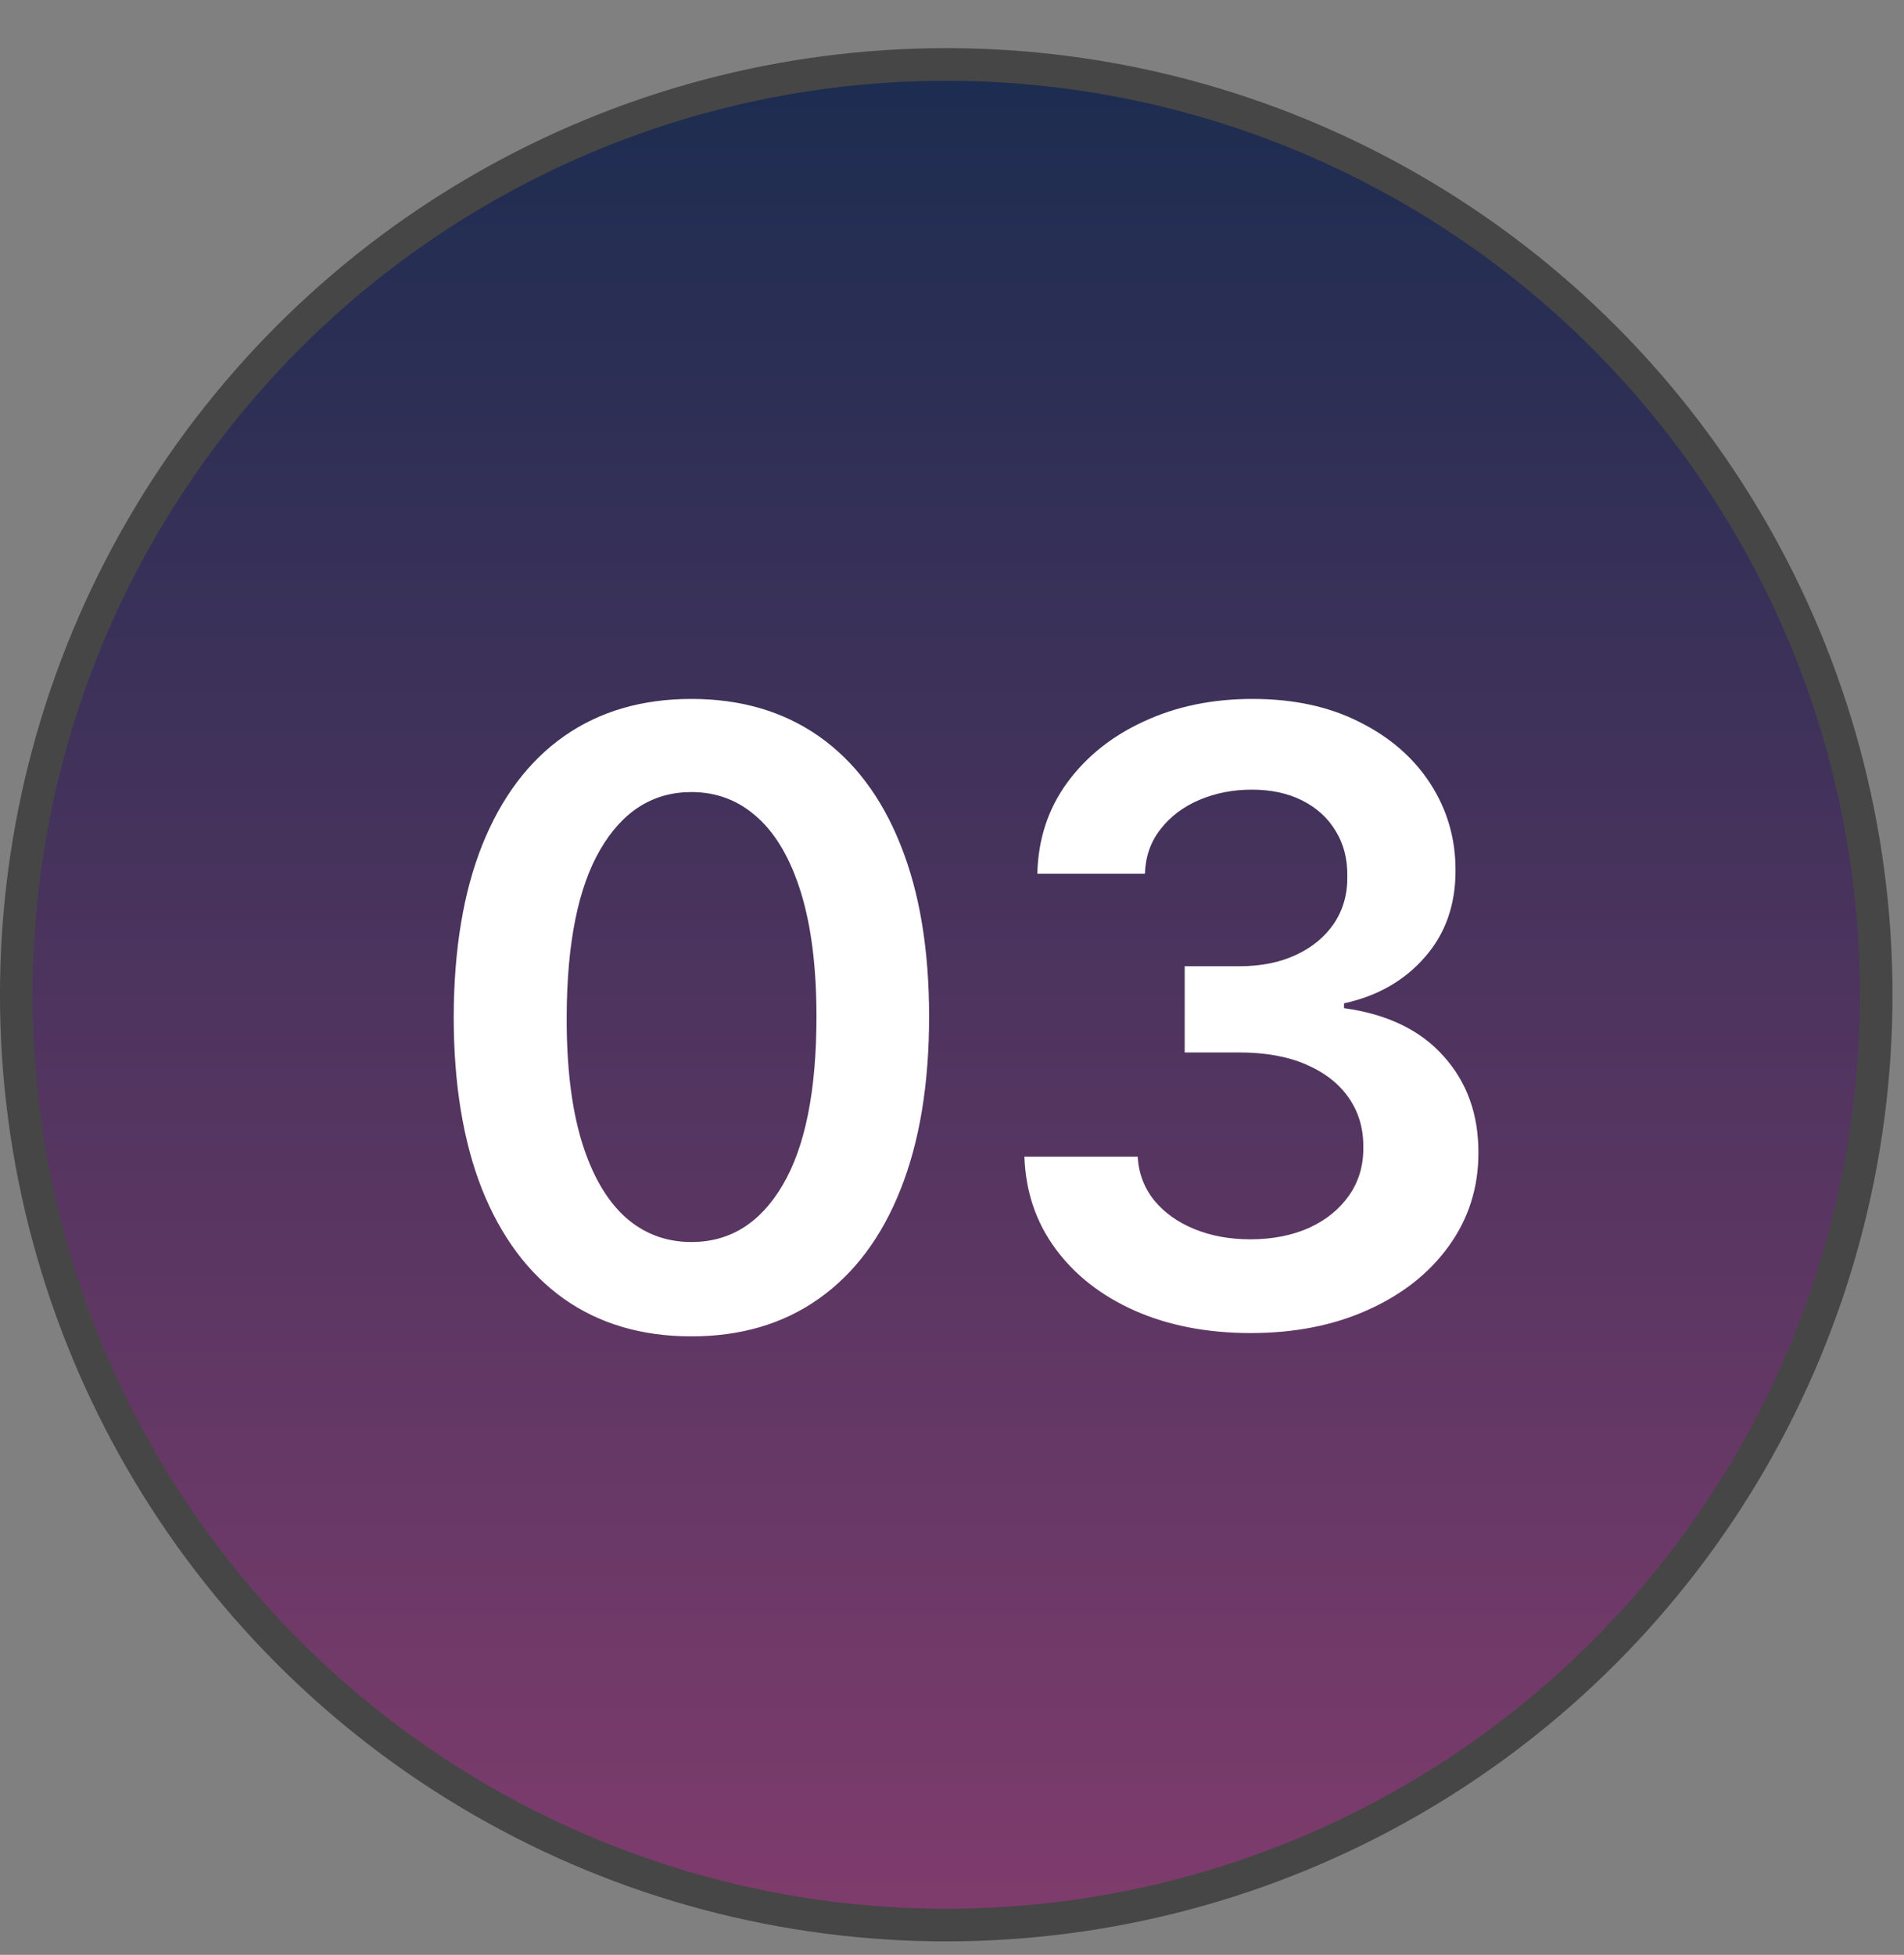
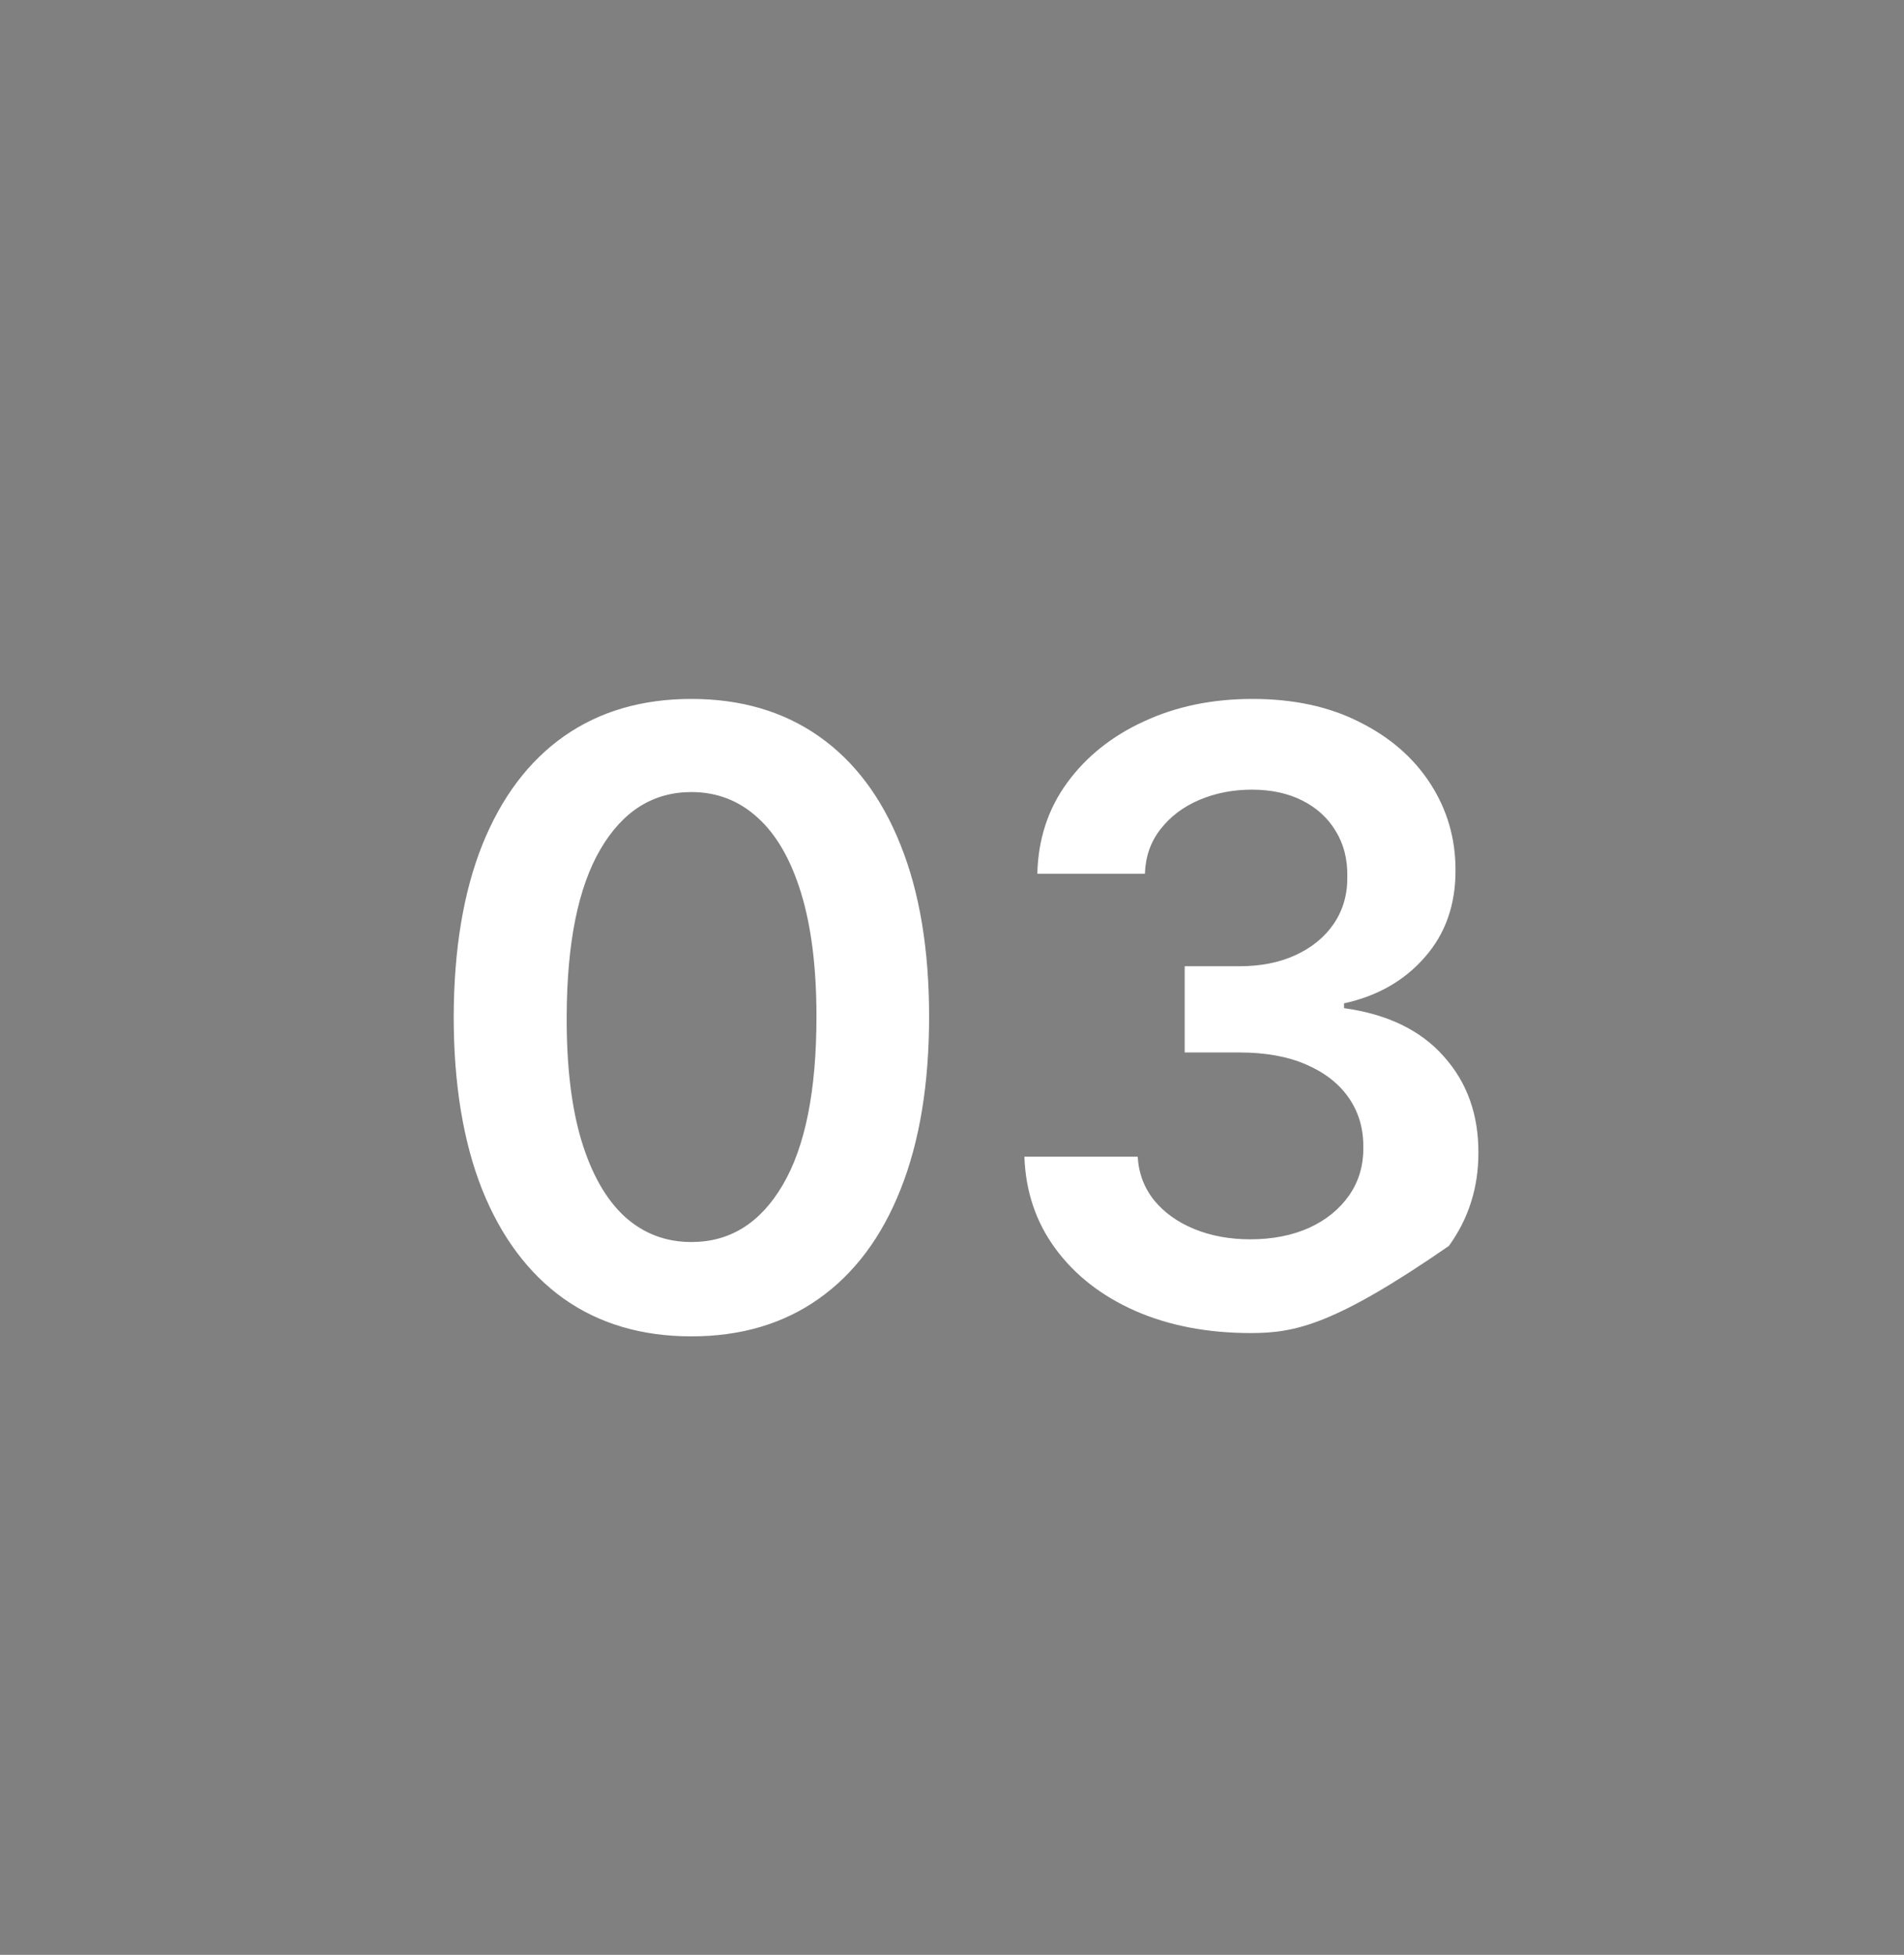
<svg xmlns="http://www.w3.org/2000/svg" width="38" height="39" viewBox="0 0 38 39" fill="none">
  <rect x="0" y="0" width="38" height="39" fill="#808080" stroke="none" />
-   <circle cx="18.885" cy="19.846" r="18.56" fill="url(#paint0_linear_211_6)" stroke="#464646" stroke-width="0.651" />
-   <path d="M13.799 26.661C12.809 26.661 11.959 26.41 11.25 25.909C10.544 25.404 10.001 24.677 9.62 23.726C9.244 22.772 9.055 21.624 9.055 20.281C9.059 18.938 9.25 17.796 9.626 16.854C10.007 15.908 10.55 15.186 11.256 14.689C11.965 14.192 12.813 13.944 13.799 13.944C14.785 13.944 15.633 14.192 16.343 14.689C17.052 15.186 17.595 15.908 17.972 16.854C18.353 17.8 18.543 18.942 18.543 20.281C18.543 21.628 18.353 22.778 17.972 23.733C17.595 24.683 17.052 25.408 16.343 25.909C15.637 26.41 14.789 26.661 13.799 26.661ZM13.799 24.779C14.569 24.779 15.176 24.4 15.621 23.642C16.07 22.881 16.295 21.76 16.295 20.281C16.295 19.303 16.192 18.481 15.988 17.816C15.784 17.151 15.495 16.649 15.122 16.313C14.749 15.972 14.308 15.802 13.799 15.802C13.034 15.802 12.428 16.183 11.983 16.944C11.539 17.702 11.314 18.814 11.31 20.281C11.306 21.263 11.404 22.089 11.605 22.758C11.809 23.428 12.098 23.933 12.47 24.274C12.843 24.61 13.286 24.779 13.799 24.779ZM24.96 26.595C24.095 26.595 23.325 26.446 22.651 26.15C21.982 25.853 21.453 25.44 21.064 24.911C20.675 24.382 20.469 23.77 20.445 23.077H22.706C22.726 23.41 22.836 23.7 23.036 23.949C23.237 24.193 23.503 24.384 23.836 24.52C24.169 24.656 24.541 24.725 24.954 24.725C25.395 24.725 25.786 24.648 26.127 24.496C26.468 24.34 26.734 24.123 26.927 23.847C27.119 23.57 27.213 23.251 27.209 22.891C27.213 22.518 27.117 22.189 26.921 21.905C26.724 21.62 26.439 21.398 26.067 21.237C25.698 21.077 25.253 20.997 24.732 20.997H23.644V19.277H24.732C25.161 19.277 25.536 19.203 25.856 19.055C26.181 18.906 26.436 18.698 26.62 18.429C26.804 18.157 26.895 17.842 26.89 17.485C26.895 17.137 26.816 16.834 26.656 16.577C26.5 16.317 26.277 16.114 25.989 15.97C25.704 15.826 25.369 15.754 24.984 15.754C24.608 15.754 24.259 15.822 23.938 15.958C23.617 16.094 23.359 16.289 23.163 16.541C22.966 16.79 22.862 17.086 22.85 17.431H20.703C20.719 16.742 20.918 16.136 21.299 15.615C21.683 15.09 22.197 14.681 22.838 14.389C23.479 14.092 24.199 13.944 24.997 13.944C25.818 13.944 26.532 14.098 27.137 14.407C27.746 14.711 28.217 15.122 28.55 15.639C28.883 16.156 29.049 16.728 29.049 17.353C29.053 18.046 28.849 18.628 28.436 19.097C28.027 19.566 27.49 19.872 26.824 20.017V20.113C27.69 20.233 28.354 20.554 28.814 21.075C29.279 21.592 29.51 22.235 29.506 23.005C29.506 23.694 29.31 24.312 28.917 24.857C28.528 25.398 27.991 25.823 27.305 26.131C26.624 26.44 25.842 26.595 24.96 26.595Z" fill="white" />
+   <path d="M13.799 26.661C12.809 26.661 11.959 26.41 11.25 25.909C10.544 25.404 10.001 24.677 9.62 23.726C9.244 22.772 9.055 21.624 9.055 20.281C9.059 18.938 9.25 17.796 9.626 16.854C10.007 15.908 10.55 15.186 11.256 14.689C11.965 14.192 12.813 13.944 13.799 13.944C14.785 13.944 15.633 14.192 16.343 14.689C17.052 15.186 17.595 15.908 17.972 16.854C18.353 17.8 18.543 18.942 18.543 20.281C18.543 21.628 18.353 22.778 17.972 23.733C17.595 24.683 17.052 25.408 16.343 25.909C15.637 26.41 14.789 26.661 13.799 26.661ZM13.799 24.779C14.569 24.779 15.176 24.4 15.621 23.642C16.07 22.881 16.295 21.76 16.295 20.281C16.295 19.303 16.192 18.481 15.988 17.816C15.784 17.151 15.495 16.649 15.122 16.313C14.749 15.972 14.308 15.802 13.799 15.802C13.034 15.802 12.428 16.183 11.983 16.944C11.539 17.702 11.314 18.814 11.31 20.281C11.306 21.263 11.404 22.089 11.605 22.758C11.809 23.428 12.098 23.933 12.47 24.274C12.843 24.61 13.286 24.779 13.799 24.779ZM24.96 26.595C24.095 26.595 23.325 26.446 22.651 26.15C21.982 25.853 21.453 25.44 21.064 24.911C20.675 24.382 20.469 23.77 20.445 23.077H22.706C22.726 23.41 22.836 23.7 23.036 23.949C23.237 24.193 23.503 24.384 23.836 24.52C24.169 24.656 24.541 24.725 24.954 24.725C25.395 24.725 25.786 24.648 26.127 24.496C26.468 24.34 26.734 24.123 26.927 23.847C27.119 23.57 27.213 23.251 27.209 22.891C27.213 22.518 27.117 22.189 26.921 21.905C26.724 21.62 26.439 21.398 26.067 21.237C25.698 21.077 25.253 20.997 24.732 20.997H23.644V19.277H24.732C25.161 19.277 25.536 19.203 25.856 19.055C26.181 18.906 26.436 18.698 26.62 18.429C26.804 18.157 26.895 17.842 26.89 17.485C26.895 17.137 26.816 16.834 26.656 16.577C26.5 16.317 26.277 16.114 25.989 15.97C25.704 15.826 25.369 15.754 24.984 15.754C24.608 15.754 24.259 15.822 23.938 15.958C23.617 16.094 23.359 16.289 23.163 16.541C22.966 16.79 22.862 17.086 22.85 17.431H20.703C20.719 16.742 20.918 16.136 21.299 15.615C21.683 15.09 22.197 14.681 22.838 14.389C23.479 14.092 24.199 13.944 24.997 13.944C25.818 13.944 26.532 14.098 27.137 14.407C27.746 14.711 28.217 15.122 28.55 15.639C28.883 16.156 29.049 16.728 29.049 17.353C29.053 18.046 28.849 18.628 28.436 19.097C28.027 19.566 27.49 19.872 26.824 20.017V20.113C27.69 20.233 28.354 20.554 28.814 21.075C29.279 21.592 29.51 22.235 29.506 23.005C29.506 23.694 29.31 24.312 28.917 24.857C26.624 26.44 25.842 26.595 24.96 26.595Z" fill="white" />
  <defs>
    <linearGradient id="paint0_linear_211_6" x1="18.885" y1="38.731" x2="18.885" y2="0.96" gradientUnits="userSpaceOnUse">
      <stop stop-color="#803C6D" />
      <stop offset="1" stop-color="#1B2C50" />
    </linearGradient>
  </defs>
</svg>